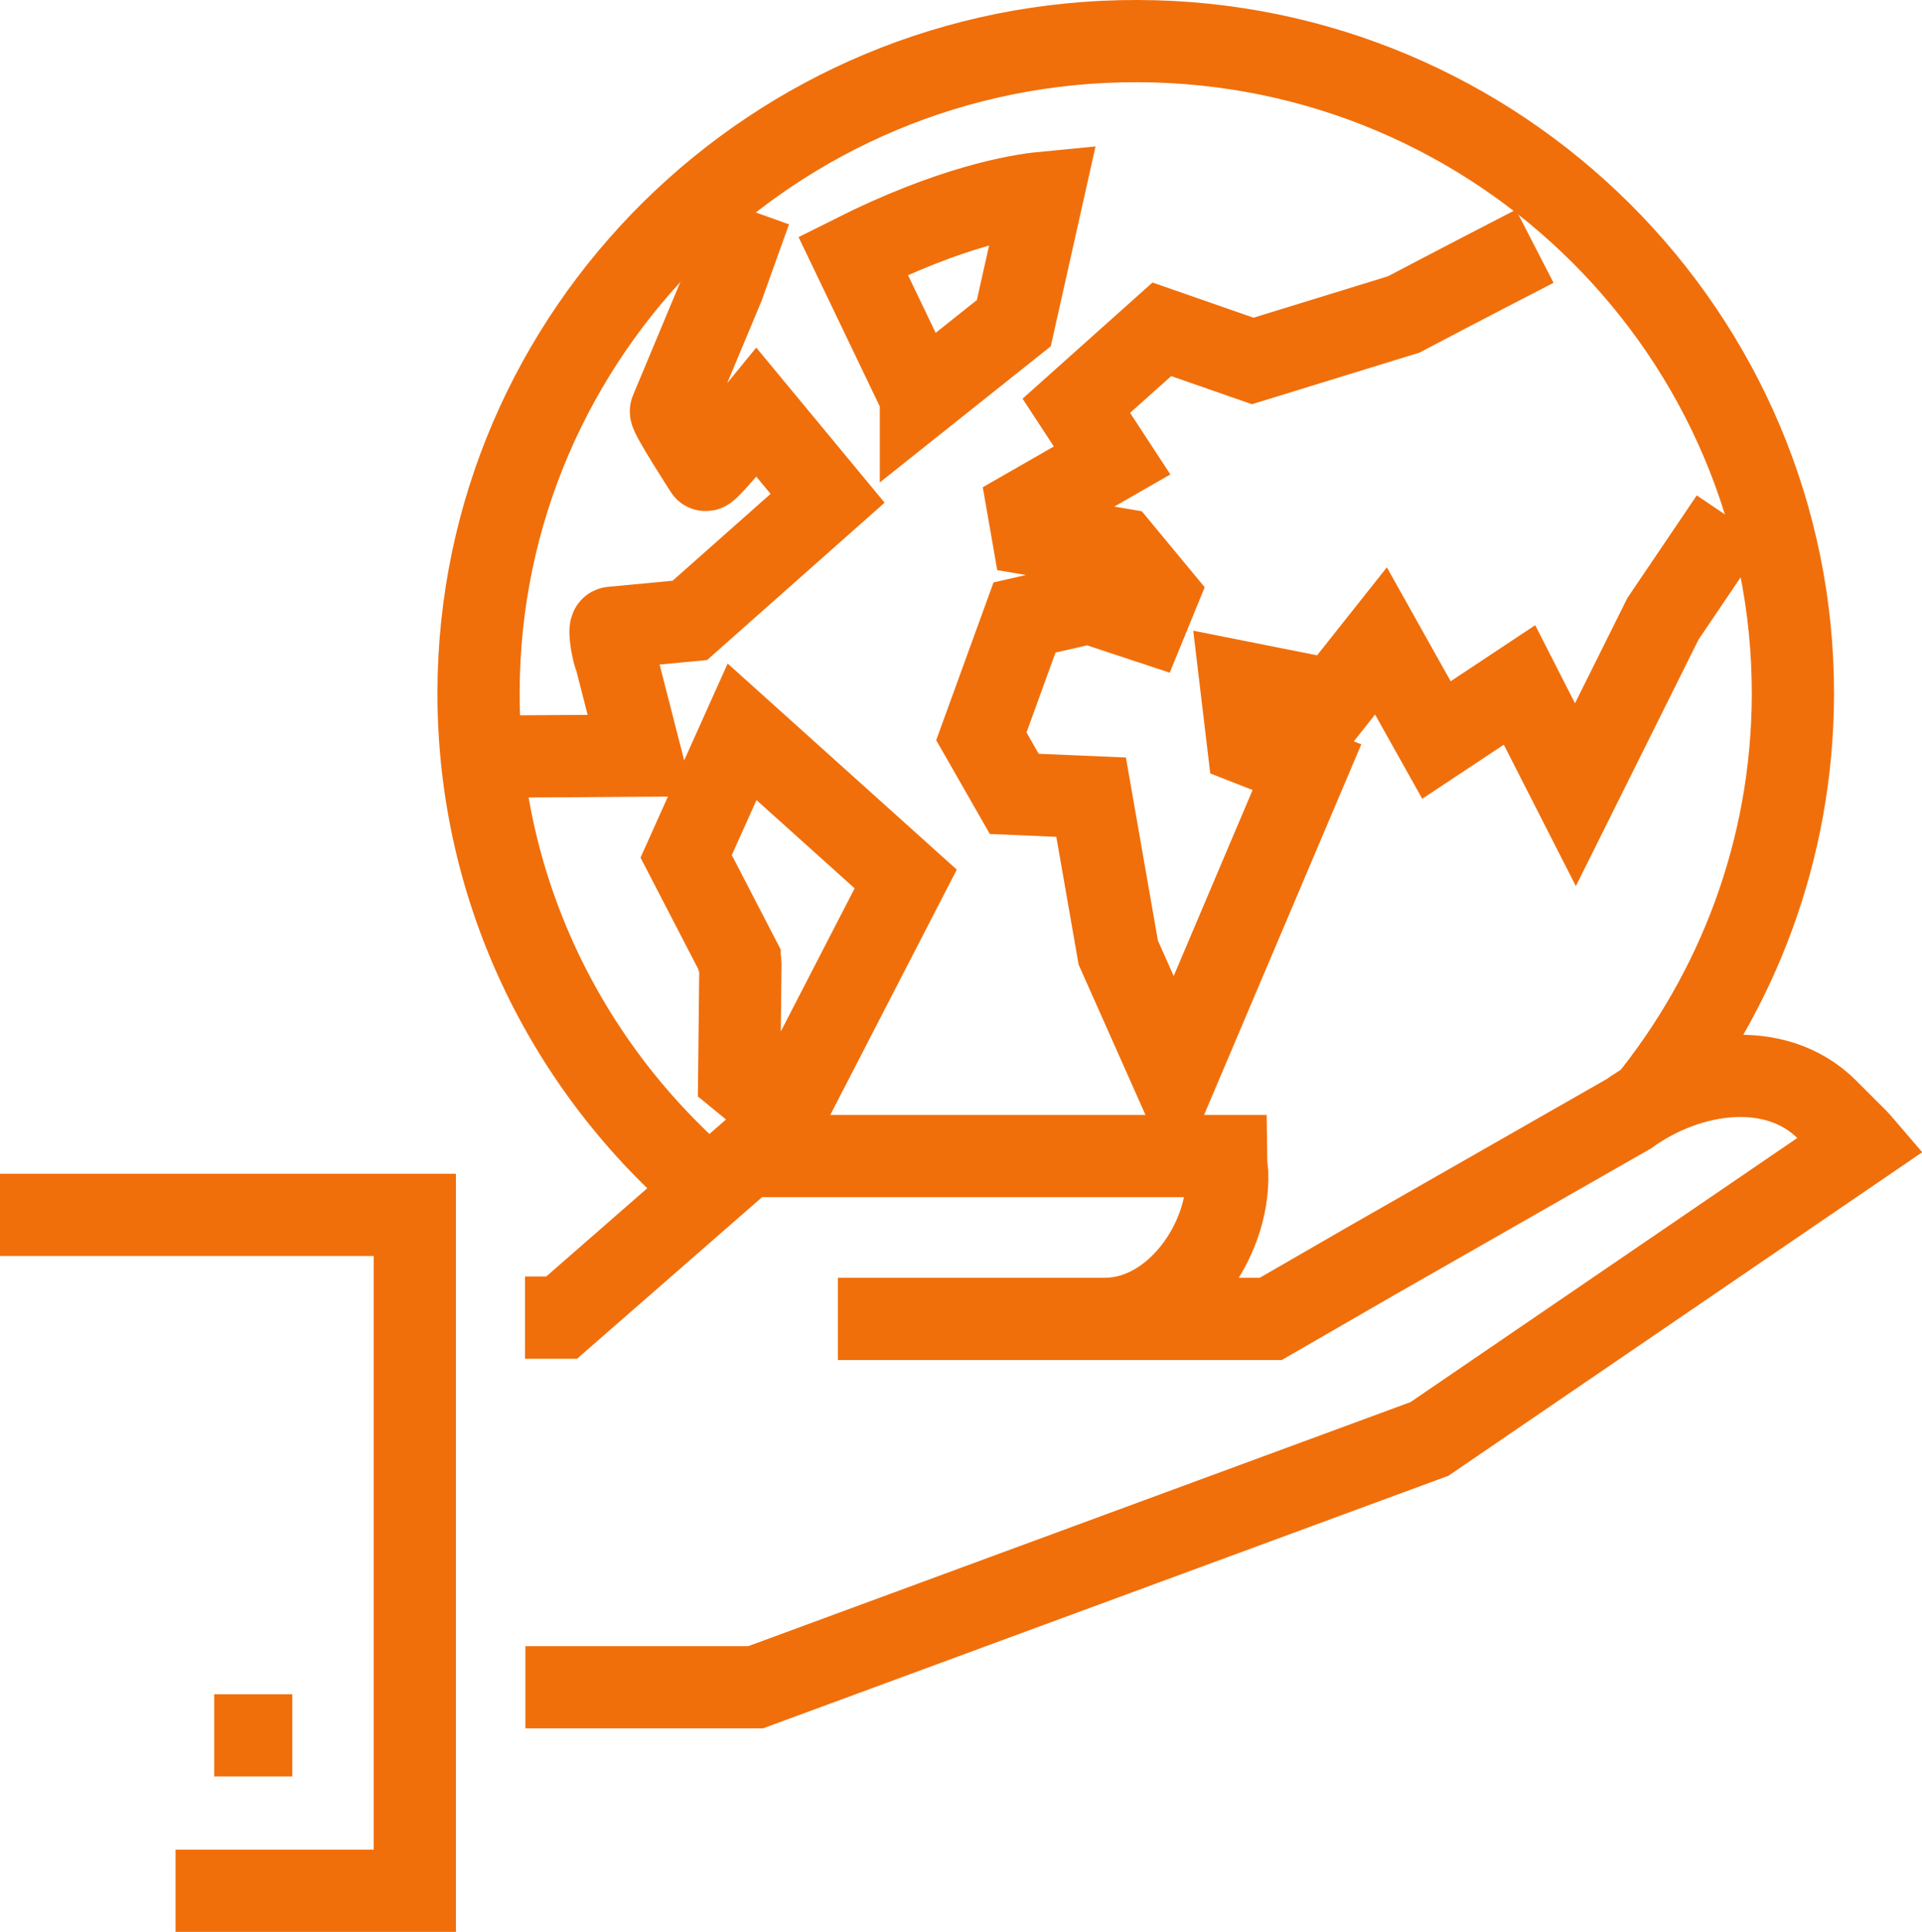
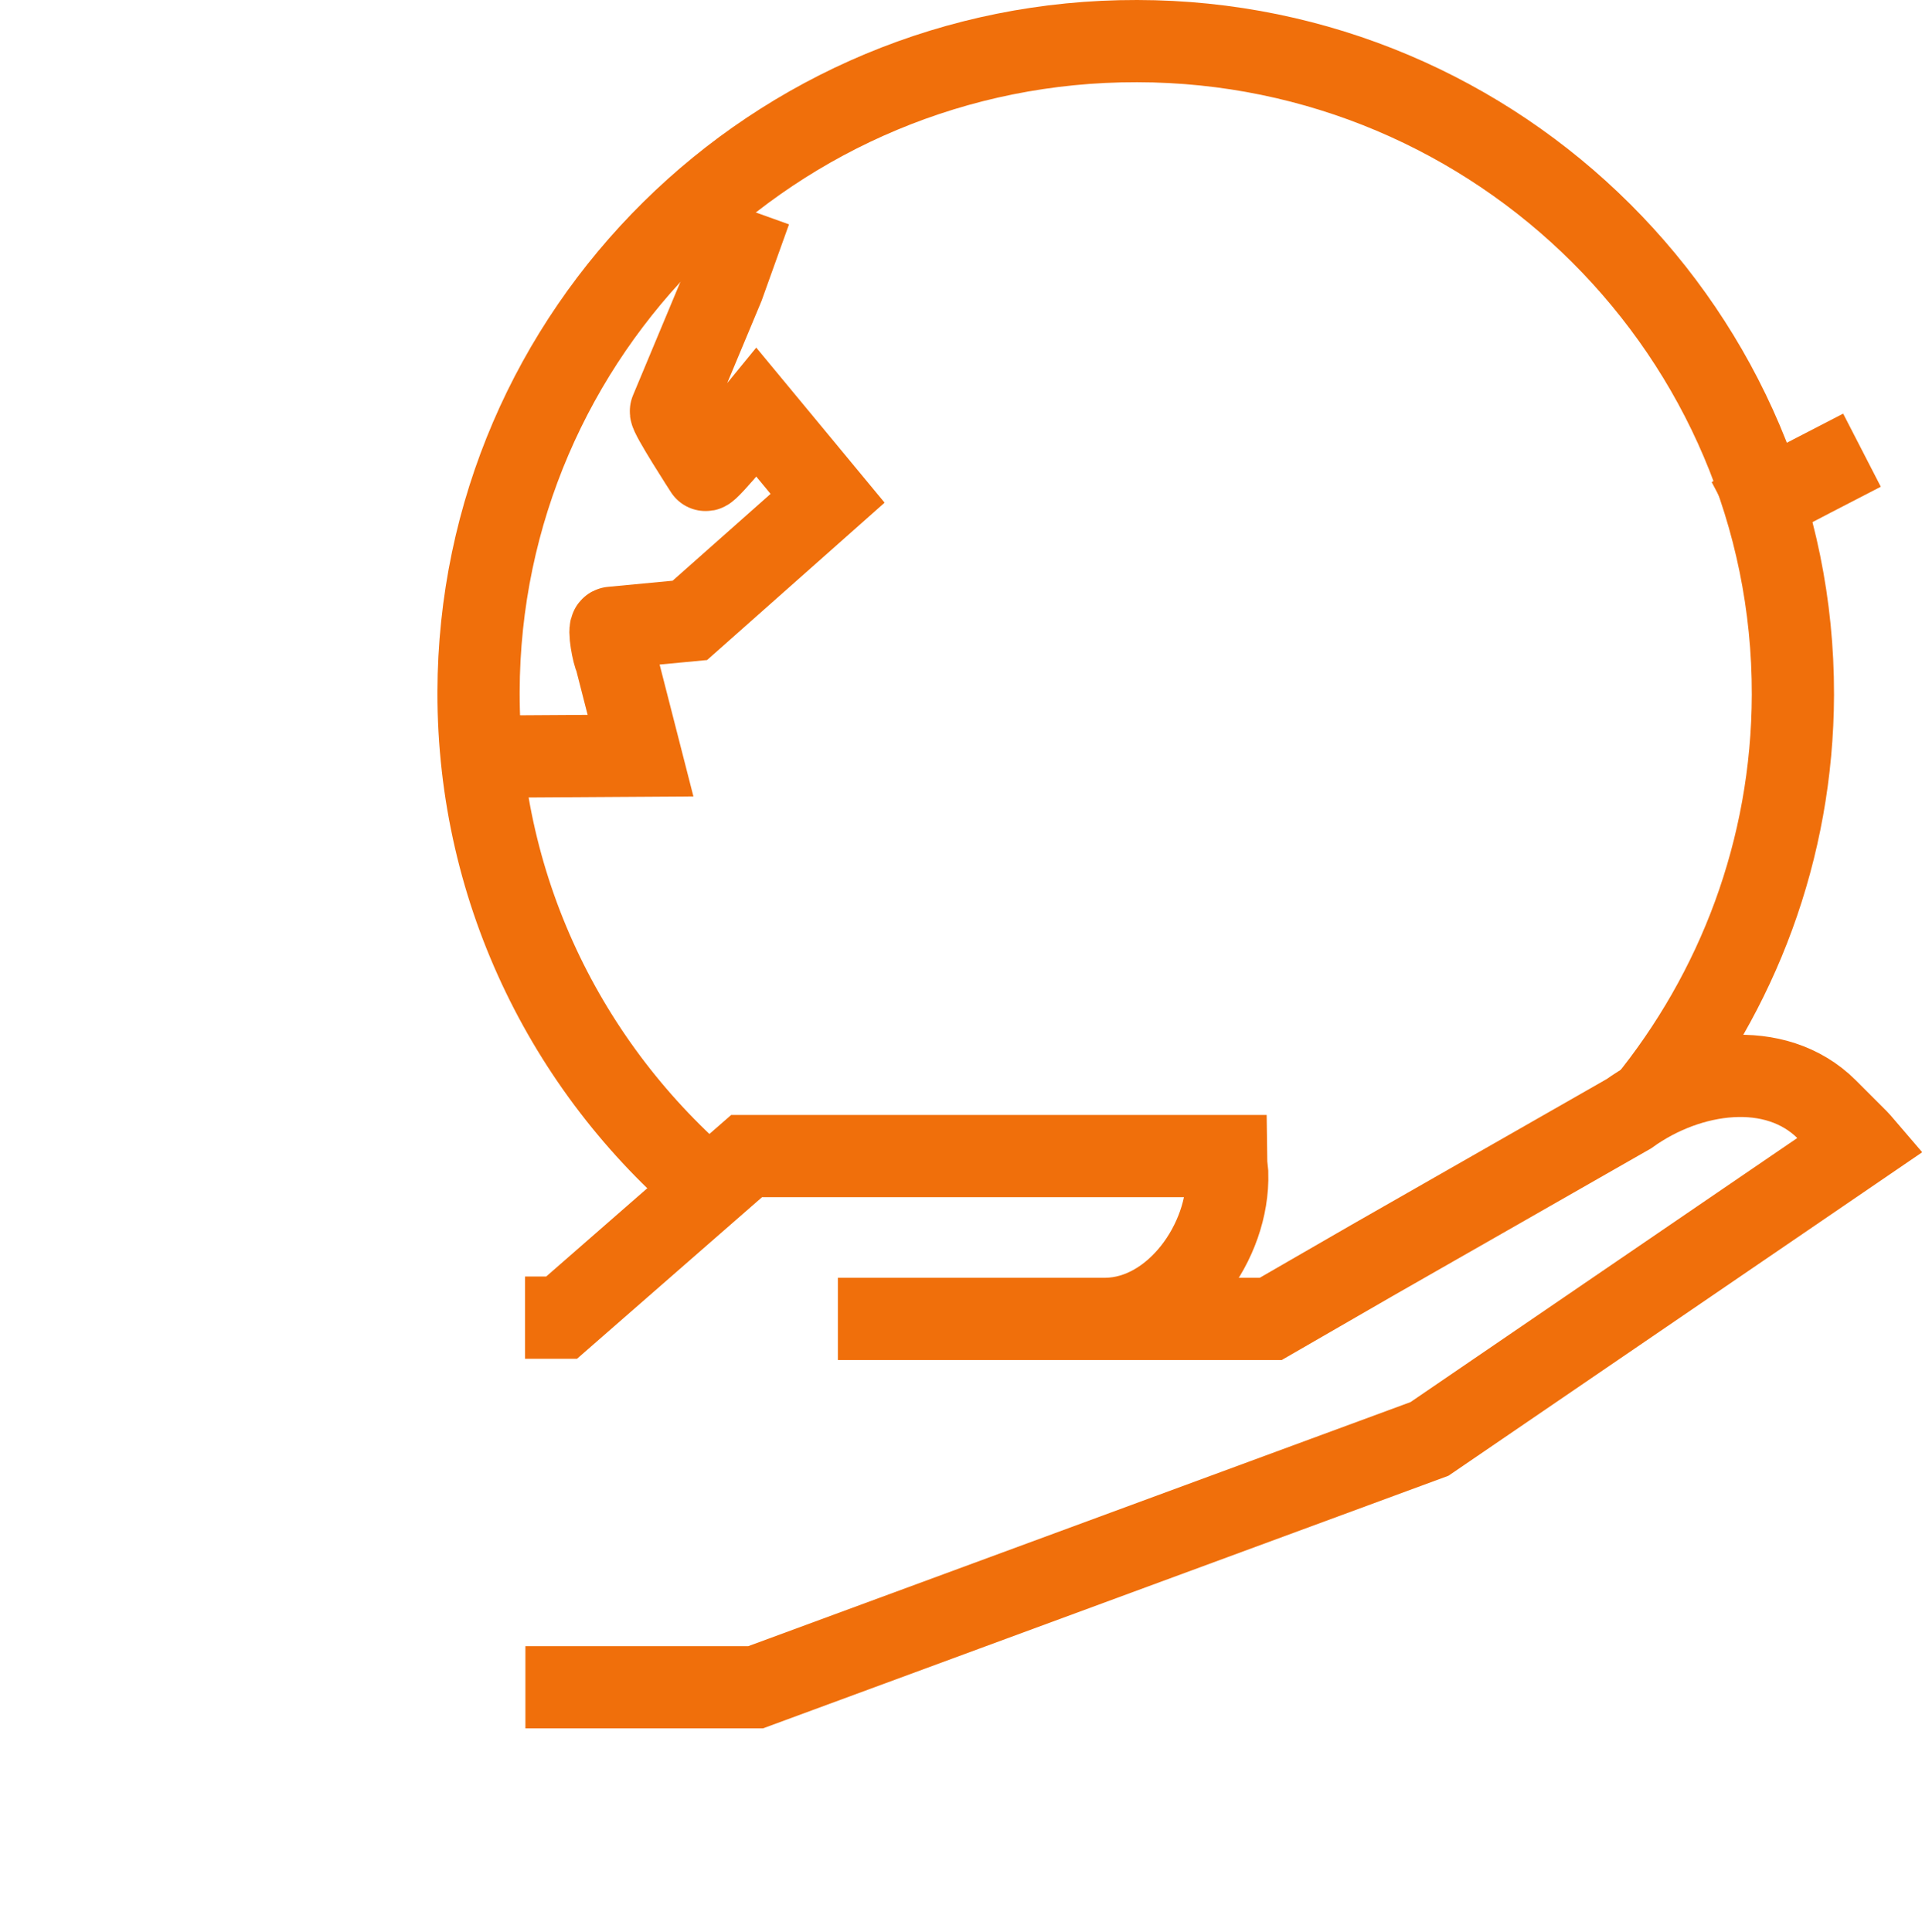
<svg xmlns="http://www.w3.org/2000/svg" id="Ebene_2" data-name="Ebene 2" viewBox="0 0 46.75 46.99">
  <defs>
    <style>
      .cls-1 {
        fill: none;
        stroke: #f06f0b;
        stroke-width: 2px;
      }
    </style>
  </defs>
  <g id="Icons">
    <g>
      <g>
        <path class="cls-1" d="M40.04,26.85c2.22-2.72,3.56-6.18,3.57-9.95.02-8.75-7.14-15.89-15.95-15.9-8.82-.02-16,7.08-16.02,15.83-.01,4.92,2.25,9.33,5.8,12.25" />
        <g>
-           <path class="cls-1" d="M42.1,12.61l-1.65,2.44-2.13,4.28-1.36-2.67-2.02,1.34-1.35-2.41-1.15,1.45-2.26-.45.18,1.51,1.43.56-3.22,7.59-1.37-3.08-.66-3.78-1.87-.08-.8-1.4,1.05-2.89,1.57-.36,1.39.46.27-.66-.91-1.1-2.12-.36-.11-.63,2.04-1.17-.87-1.33,2.08-1.86,2.21.77,3.67-1.13s1.5-.79,3.19-1.66" />
+           <path class="cls-1" d="M42.1,12.61s1.5-.79,3.19-1.66" />
          <path class="cls-1" d="M18.25,5.12l-.66,1.84-1.27,3.04c-.04.07.84,1.43.84,1.43.04.07,1.24-1.4,1.24-1.4l1.73,2.09-3.35,2.97-1.9.18c-.09,0,.04.67.09.73l.61,2.38-3.11.02" />
-           <path class="cls-1" d="M17.99,23.34l-1.3-2.51,1.36-3.03,3.98,3.58-2.95,5.72-1.1-.9.03-2.76s0-.07-.02-.1Z" />
-           <path class="cls-1" d="M22.4,9.66l-1.65-3.44c2.39-1.2,4-1.47,4.62-1.53l-.71,3.17-2.26,1.8Z" />
        </g>
      </g>
      <g>
        <path class="cls-1" d="M12.78,41.04h5.6l16.39-6.04,10.5-7.17s-.06-.07-.09-.1l-.75-.75c-1.25-1.24-3.35-.94-4.81.11l-6.25,3.57-2.46,1.42h-10.53,6.53c1.67-.03,2.99-1.88,2.94-3.54,0,0-.04-.38-.04-.42h-11.65l-4.5,3.93h-.89" />
-         <polyline class="cls-1" points="0 29.55 10.09 29.55 10.09 45.99 4.27 45.99" />
-         <line class="cls-1" x1="7.11" y1="42.21" x2="5.21" y2="42.21" />
      </g>
    </g>
  </g>
</svg>